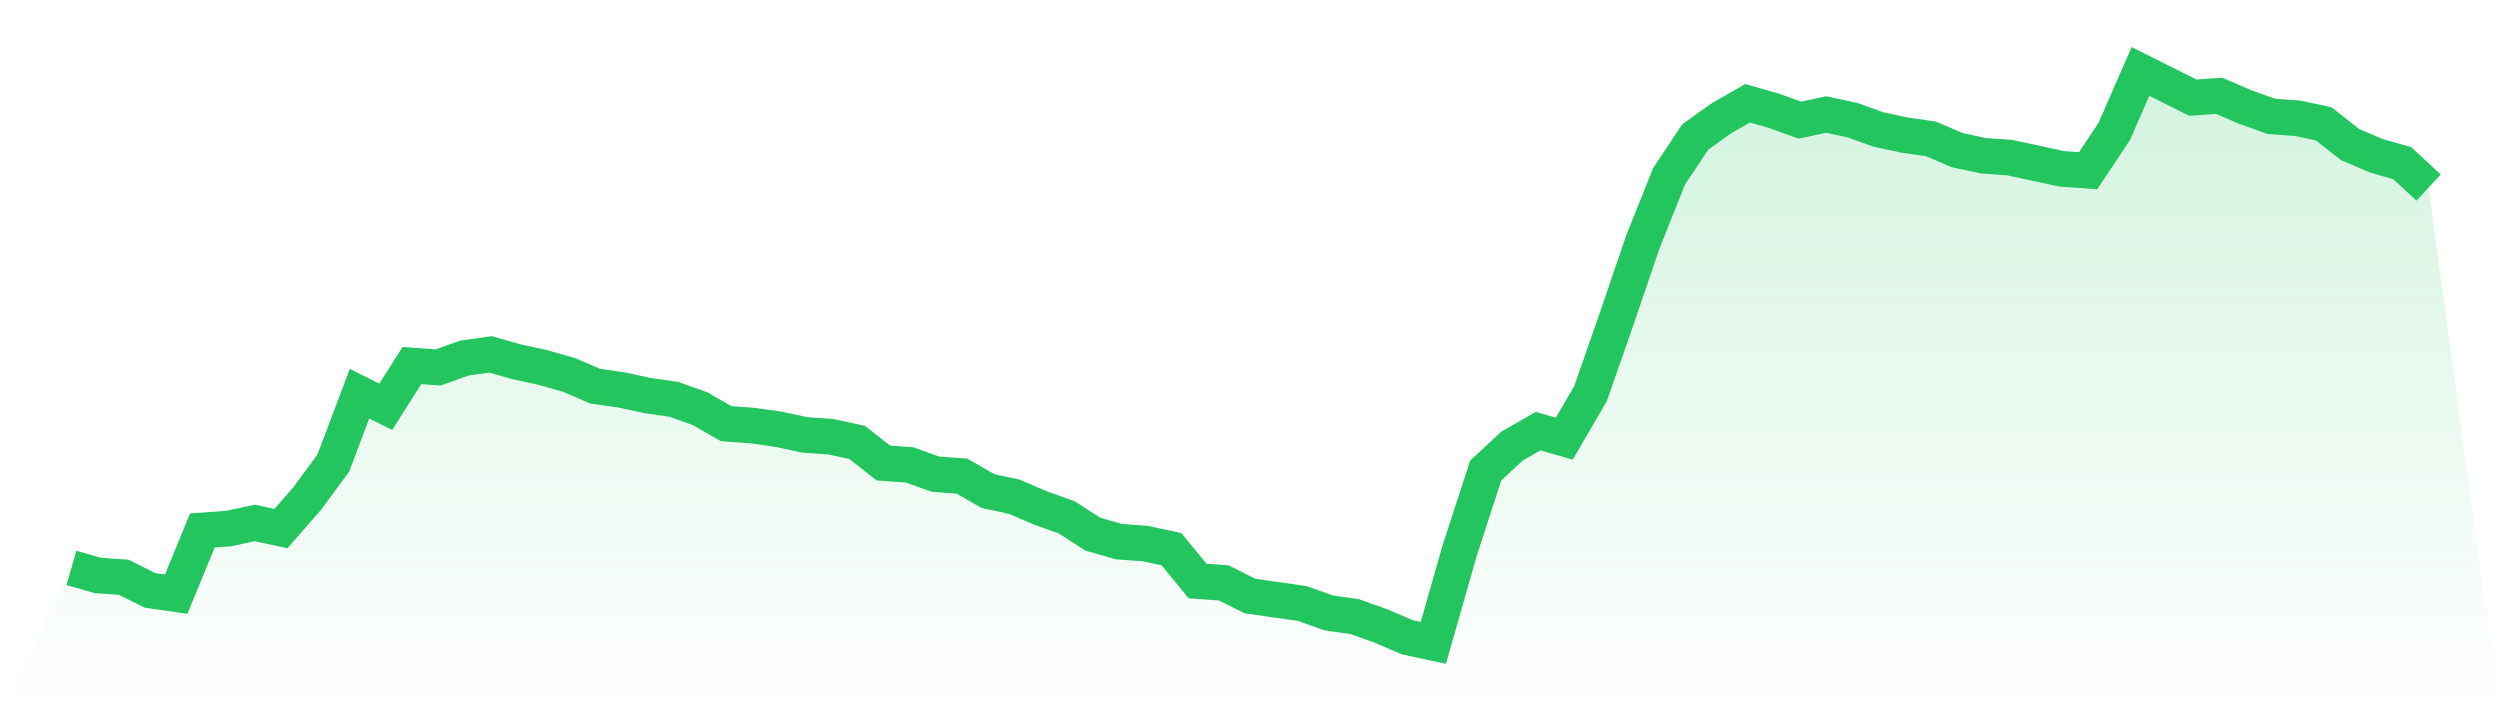
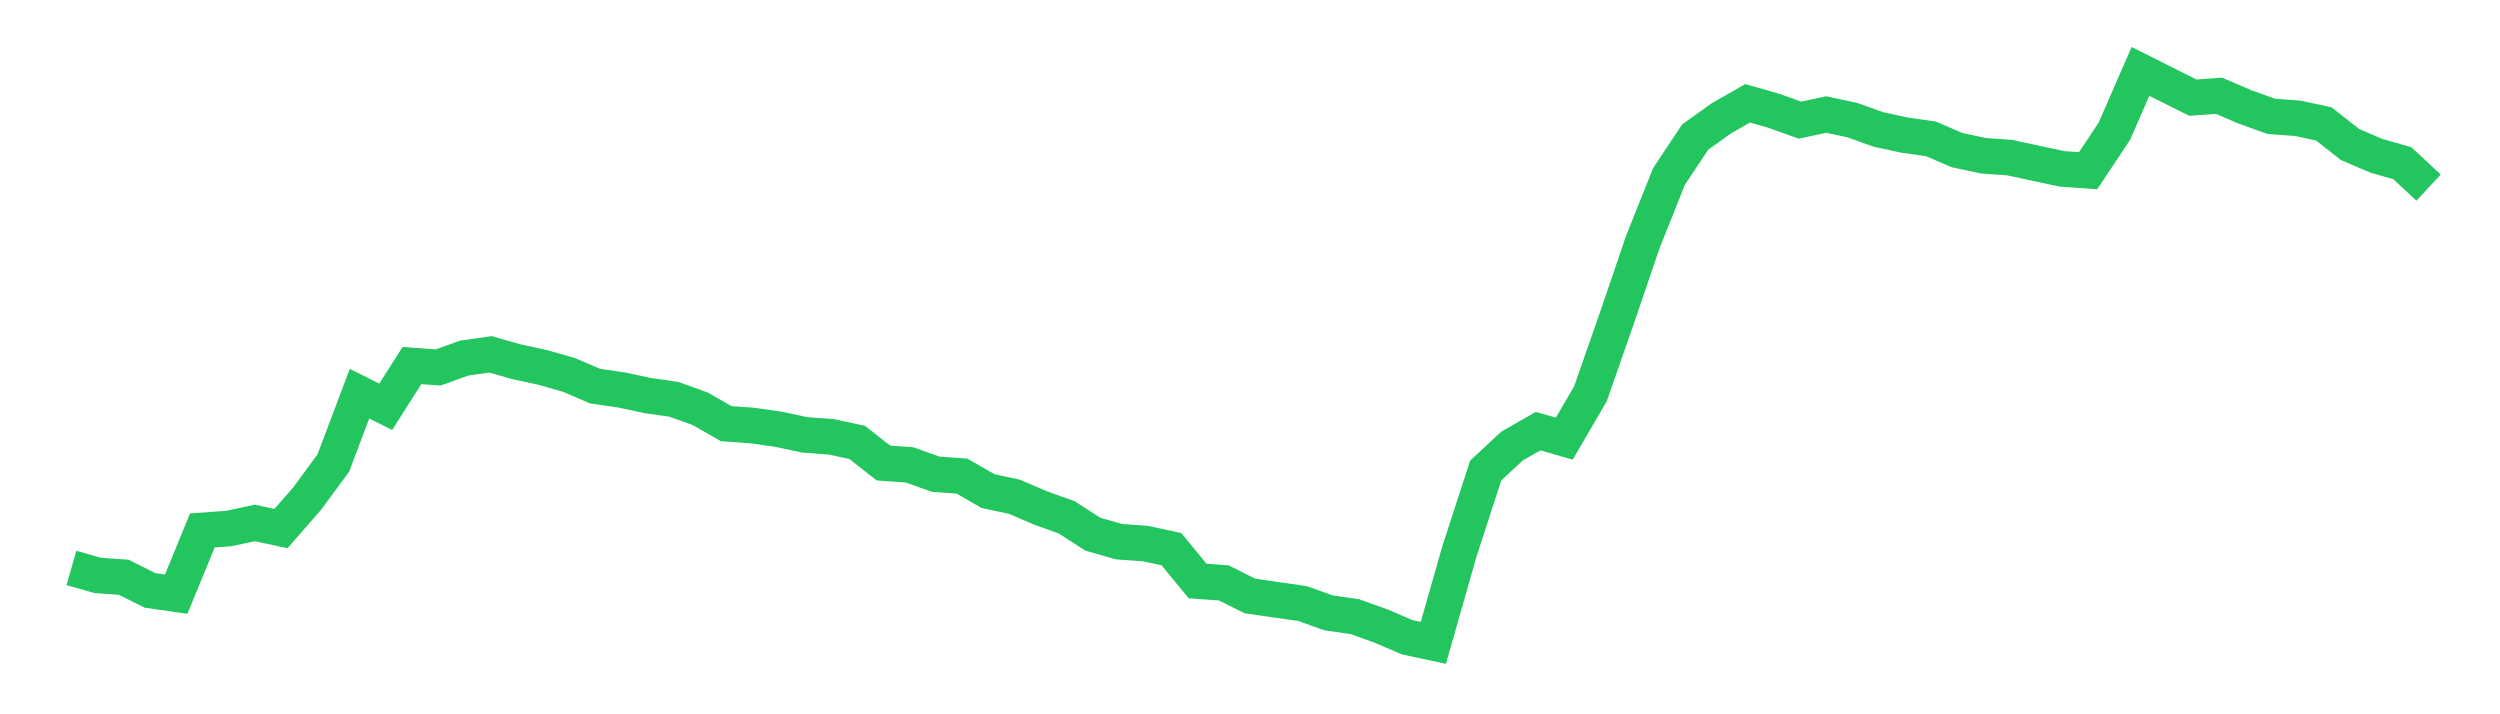
<svg xmlns="http://www.w3.org/2000/svg" viewBox="0 0 140 40">
  <defs>
    <linearGradient id="gradient" x1="0" x2="0" y1="0" y2="1">
      <stop offset="0%" stop-color="#22c55e" stop-opacity="0.2" />
      <stop offset="100%" stop-color="#22c55e" stop-opacity="0" />
    </linearGradient>
  </defs>
-   <path d="M4,31.803 L4,31.803 L5.467,32.223 L6.933,32.328 L8.4,33.062 L9.867,33.272 L11.333,29.705 L12.8,29.6 L14.267,29.285 L15.733,29.6 L17.2,27.921 L18.667,25.928 L20.133,22.046 L21.6,22.78 L23.067,20.472 L24.533,20.577 L26,20.052 L27.467,19.843 L28.933,20.262 L30.4,20.577 L31.867,20.997 L33.333,21.626 L34.8,21.836 L36.267,22.151 L37.733,22.361 L39.2,22.885 L40.667,23.725 L42.133,23.83 L43.6,24.039 L45.067,24.354 L46.533,24.459 L48,24.774 L49.467,25.928 L50.933,26.033 L52.4,26.557 L53.867,26.662 L55.333,27.502 L56.8,27.816 L58.267,28.446 L59.733,28.97 L61.2,29.915 L62.667,30.334 L64.133,30.439 L65.6,30.754 L67.067,32.538 L68.533,32.643 L70,33.377 L71.467,33.587 L72.933,33.797 L74.4,34.321 L75.867,34.531 L77.333,35.056 L78.8,35.685 L80.267,36 L81.733,30.859 L83.2,26.348 L84.667,24.984 L86.133,24.144 L87.6,24.564 L89.067,22.046 L90.533,17.849 L92,13.548 L93.467,9.875 L94.933,7.672 L96.4,6.623 L97.867,5.784 L99.333,6.203 L100.8,6.728 L102.267,6.413 L103.733,6.728 L105.2,7.252 L106.667,7.567 L108.133,7.777 L109.6,8.407 L111.067,8.721 L112.533,8.826 L114,9.141 L115.467,9.456 L116.933,9.561 L118.4,7.357 L119.867,4 L121.333,4.734 L122.8,5.469 L124.267,5.364 L125.733,5.993 L127.2,6.518 L128.667,6.623 L130.133,6.938 L131.6,8.092 L133.067,8.721 L134.533,9.141 L136,10.505 L140,40 L0,40 z" fill="url(#gradient)" />
  <path d="M4,31.803 L4,31.803 L5.467,32.223 L6.933,32.328 L8.4,33.062 L9.867,33.272 L11.333,29.705 L12.8,29.6 L14.267,29.285 L15.733,29.6 L17.2,27.921 L18.667,25.928 L20.133,22.046 L21.6,22.78 L23.067,20.472 L24.533,20.577 L26,20.052 L27.467,19.843 L28.933,20.262 L30.4,20.577 L31.867,20.997 L33.333,21.626 L34.8,21.836 L36.267,22.151 L37.733,22.361 L39.2,22.885 L40.667,23.725 L42.133,23.83 L43.6,24.039 L45.067,24.354 L46.533,24.459 L48,24.774 L49.467,25.928 L50.933,26.033 L52.4,26.557 L53.867,26.662 L55.333,27.502 L56.8,27.816 L58.267,28.446 L59.733,28.97 L61.2,29.915 L62.667,30.334 L64.133,30.439 L65.6,30.754 L67.067,32.538 L68.533,32.643 L70,33.377 L71.467,33.587 L72.933,33.797 L74.4,34.321 L75.867,34.531 L77.333,35.056 L78.8,35.685 L80.267,36 L81.733,30.859 L83.2,26.348 L84.667,24.984 L86.133,24.144 L87.6,24.564 L89.067,22.046 L90.533,17.849 L92,13.548 L93.467,9.875 L94.933,7.672 L96.4,6.623 L97.867,5.784 L99.333,6.203 L100.8,6.728 L102.267,6.413 L103.733,6.728 L105.2,7.252 L106.667,7.567 L108.133,7.777 L109.6,8.407 L111.067,8.721 L112.533,8.826 L114,9.141 L115.467,9.456 L116.933,9.561 L118.4,7.357 L119.867,4 L121.333,4.734 L122.8,5.469 L124.267,5.364 L125.733,5.993 L127.2,6.518 L128.667,6.623 L130.133,6.938 L131.6,8.092 L133.067,8.721 L134.533,9.141 L136,10.505" fill="none" stroke="#22c55e" stroke-width="2" />
</svg>